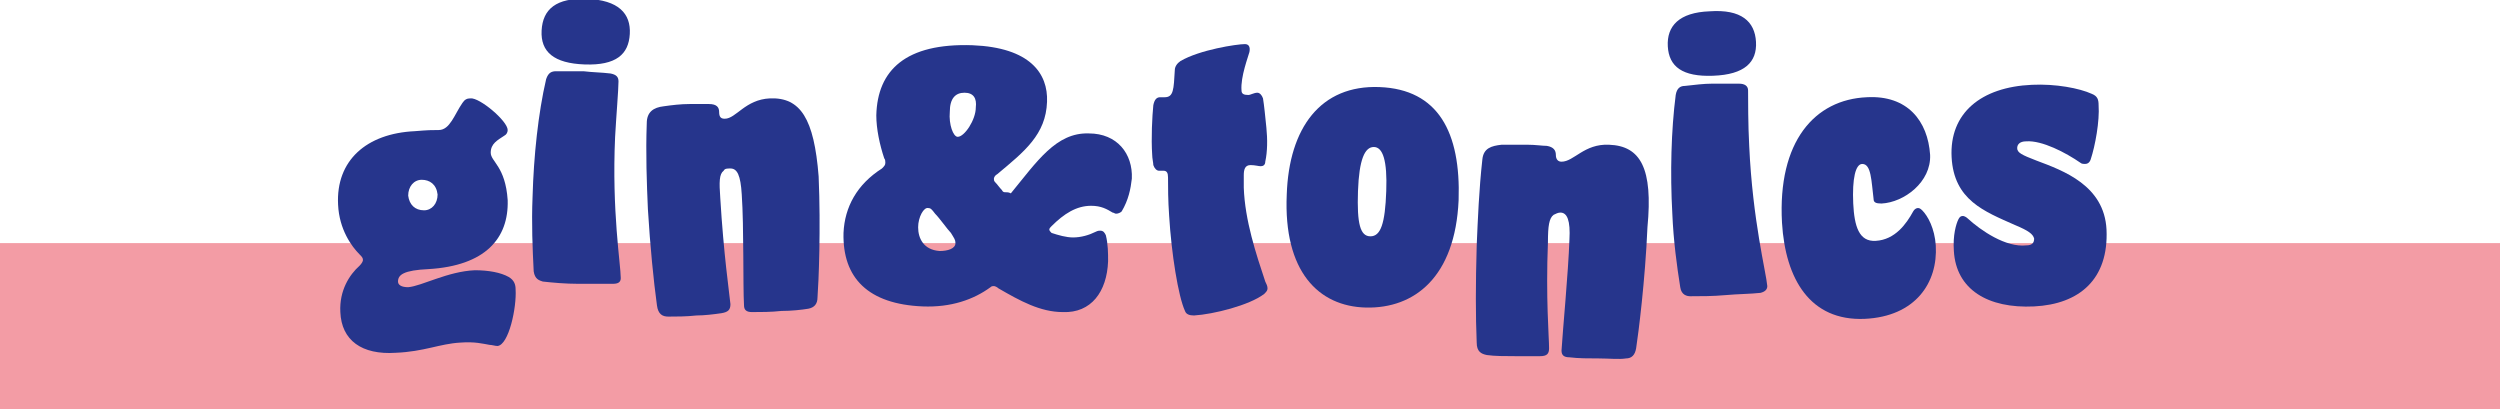
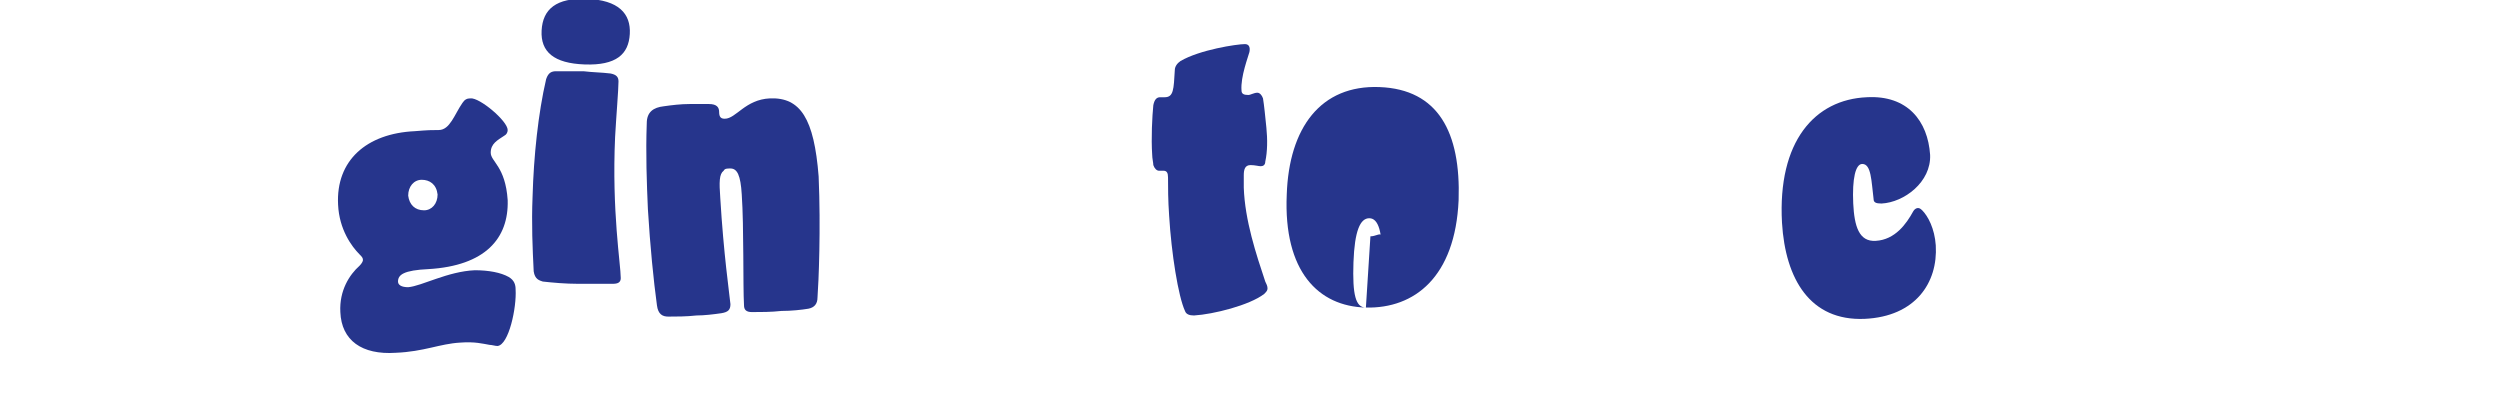
<svg xmlns="http://www.w3.org/2000/svg" version="1.1" id="Ebene_1" x="0px" y="0px" viewBox="0 0 221.1 36.2" style="enable-background:new 0 0 221.1 36.2;" xml:space="preserve">
  <style type="text/css">
	.st0{fill:#F39CA5;}
	.st1{fill:#26358C;}
</style>
-   <rect y="21.5" class="st0" width="221.1" height="14.7" />
  <g>
    <path class="st1" d="M29.9,18.1c0.1,2.2,1.2,3.7,1.9,4.4c0.2,0.2,0.3,0.3,0.3,0.5c0,0.1-0.1,0.3-0.3,0.5c-0.9,0.8-1.8,2.2-1.7,4.1   c0.1,2.5,1.9,3.8,4.9,3.6c2.5-0.1,3.9-0.8,5.7-0.9c1.3-0.1,2,0.1,2.6,0.2c0.2,0,0.5,0.1,0.7,0.1c1-0.1,1.7-3.4,1.6-5   c0-0.4-0.1-0.8-0.6-1.1c-0.7-0.4-1.8-0.6-3-0.6c-2.4,0.1-4.7,1.4-5.9,1.5c-0.6,0-0.9-0.2-0.9-0.5c0-0.6,0.5-1,2.7-1.1   c5-0.3,7.1-2.7,7-6.1c-0.2-3-1.5-3.4-1.5-4.2c0-0.8,0.6-1.1,1.2-1.5c0.2-0.1,0.3-0.3,0.3-0.5c0-0.8-2.5-2.9-3.3-2.8   c-0.3,0-0.5,0.1-0.7,0.4c-0.7,1-1.1,2.4-2.1,2.4c-0.6,0-0.9,0-2.1,0.1C32.4,11.8,29.7,14.2,29.9,18.1 M36.1,17.3   c0-0.8,0.5-1.4,1.2-1.4c0.7,0,1.3,0.4,1.4,1.3c0,0.8-0.5,1.4-1.2,1.4C36.7,18.6,36.2,18.1,36.1,17.3" />
    <path class="st1" d="M51.7,5.7c2.8,0.1,3.9-0.9,4-2.7c0.1-1.8-1-3-3.8-3.1c-2.7-0.1-3.9,0.9-4,2.8C47.8,4.6,49,5.6,51.7,5.7    M54.9,24.6c0-1.2-0.8-5.9-0.5-12.5c0.1-1.8,0.3-4.2,0.3-4.9c0-0.4-0.2-0.6-0.7-0.7c-0.8-0.1-1.6-0.1-2.4-0.2c-0.7,0-1.5,0-2.4,0   c-0.4,0-0.7,0.1-0.9,0.7c-0.7,3-1.1,6.8-1.2,10.4c-0.1,2.4,0,4.6,0.1,6.6c0.1,0.7,0.5,0.8,0.8,0.9c0.9,0.1,2,0.2,3.1,0.2   c1.1,0,2.2,0,3.1,0C54.6,25.1,54.9,25,54.9,24.6" />
    <path class="st1" d="M68.1,8.7c-2.2,0.1-3,1.8-4,1.8c-0.3,0-0.5-0.1-0.5-0.6c0-0.4-0.2-0.7-0.9-0.7c-0.4,0-1,0-1.7,0   c-0.8,0-1.6,0.1-2.3,0.2c-0.9,0.1-1.5,0.5-1.5,1.5c-0.1,2.7,0,5.3,0.1,7.6c0.2,3.3,0.5,6.3,0.8,8.5c0.1,0.8,0.5,1,1,1   c0.7,0,1.6,0,2.5-0.1c0.7,0,1.5-0.1,2.2-0.2c0.6-0.1,0.8-0.3,0.8-0.8c-0.1-1-0.6-4.4-0.9-9.4c-0.1-1.4-0.1-2.1,0.3-2.4   c0.1-0.2,0.3-0.2,0.6-0.2c0.6,0,0.9,0.6,1,2.3c0.2,2.9,0.1,8.1,0.2,9.8c0,0.4,0.2,0.6,0.7,0.6c0.8,0,1.7,0,2.6-0.1   c0.9,0,1.8-0.1,2.4-0.2c0.5-0.1,0.8-0.4,0.8-1c0.1-1.3,0.3-6.1,0.1-10.7C72,10.5,70.8,8.6,68.1,8.7" />
-     <path class="st1" d="M85.3,8.2c0.8,0,1.1,0.5,1,1.3c0,1.1-1,2.6-1.6,2.6c-0.4,0-0.8-1.1-0.7-2.2C84,8.7,84.5,8.2,85.3,8.2    M81.2,20.1c0-0.9,0.5-1.8,0.9-1.7c0.2,0,0.3,0.1,0.6,0.5c0.4,0.4,1.1,1.4,1.4,1.7c0.3,0.5,0.4,0.6,0.4,0.9c0,0.5-0.7,0.7-1.4,0.7   C81.7,22.1,81.2,21.1,81.2,20.1 M81.6,27.1c2.5,0.1,4.5-0.6,6-1.7c0.1-0.1,0.2-0.1,0.3-0.1c0.1,0,0.3,0.1,0.4,0.2   c1.9,1.1,3.7,2.1,5.7,2.1c2.5,0.1,3.9-1.8,4-4.5c0-0.7,0-1.5-0.2-2.3c-0.1-0.2-0.2-0.4-0.5-0.4c-0.1,0-0.2,0-0.4,0.1   c-0.6,0.3-1.3,0.5-2,0.5c-0.6,0-1.3-0.2-1.9-0.4c-0.1-0.1-0.2-0.2-0.2-0.3c0-0.1,0.1-0.2,0.2-0.3c1.1-1.1,2.2-1.8,3.5-1.8   c0.9,0,1.4,0.3,1.9,0.6c0.1,0,0.2,0.1,0.3,0.1c0.2,0,0.4-0.1,0.5-0.2c0.6-1,0.8-2,0.9-2.9c0.1-2.2-1.3-4-3.8-4   c-2.9-0.1-4.6,2.5-6.9,5.3C89.2,17,89.1,17,88.9,17c-0.1,0-0.2,0-0.3-0.2c-0.2-0.2-0.4-0.5-0.6-0.7c-0.1-0.1-0.1-0.2-0.1-0.3   c0-0.1,0.1-0.3,0.3-0.4c2.4-2,4.3-3.5,4.4-6.4c0.1-2.5-1.5-4.8-6.6-5c-5.9-0.2-8.4,2.2-8.5,6.2c0,1.2,0.3,2.6,0.7,3.8   c0.1,0.1,0.1,0.3,0.1,0.4c0,0.2-0.1,0.3-0.3,0.5c-2.2,1.4-3.3,3.4-3.4,5.7C74.5,24.6,76.8,26.9,81.6,27.1" />
    <path class="st1" d="M110.1,3.9c-0.7,0-4,0.5-5.7,1.5c-0.3,0.2-0.5,0.5-0.5,0.8c-0.1,1.7-0.1,2.4-0.9,2.4c-0.1,0-0.2,0-0.4,0   c-0.3,0-0.5,0.2-0.6,0.7c-0.1,1-0.2,2.9-0.1,4.4c0,0.3,0.1,0.7,0.1,0.9c0.1,0.3,0.3,0.5,0.5,0.5c0.1,0,0.2,0,0.4,0   c0.3,0,0.4,0.2,0.4,0.6c0,0.8,0,2,0.1,3.4c0.2,3.3,0.8,7.1,1.4,8.4c0.1,0.3,0.4,0.4,0.8,0.4c1.7-0.1,4.9-0.9,6.2-1.9   c0.2-0.2,0.3-0.3,0.3-0.5c0-0.2-0.1-0.4-0.2-0.6c-0.8-2.4-1.8-5.4-1.9-8.3c0-0.4,0-0.8,0-1.1c0-0.5,0.1-0.9,0.6-0.9   c0.4,0,0.7,0.1,0.9,0.1c0.2,0,0.4-0.1,0.4-0.4c0.2-0.9,0.2-2,0.1-3c-0.1-1-0.2-2-0.3-2.6c-0.1-0.3-0.3-0.5-0.5-0.5   c-0.3,0-0.6,0.2-0.8,0.2c-0.4,0-0.6-0.1-0.6-0.4c-0.1-1.2,0.6-3,0.7-3.4C110.6,4.1,110.4,3.9,110.1,3.9" />
-     <path class="st1" d="M120.8,27.2c4.3,0.1,7.9-2.7,8.2-9.5c0.2-6-1.8-9.8-7-10c-5.2-0.2-8,3.6-8.2,9.5   C113.5,24,116.6,27.1,120.8,27.2 M121.2,20.9c-0.9,0-1.2-1.1-1.1-4c0.1-2.8,0.6-3.9,1.4-3.9c0.8,0,1.2,1.2,1.1,3.9   C122.5,19.8,122.1,20.9,121.2,20.9" />
-     <path class="st1" d="M174,19.3c-0.1-0.1-0.3-0.2-0.4-0.2c-0.2,0-0.3,0.1-0.4,0.3c-0.2,0.4-0.5,1.4-0.4,2.8c0.2,3.4,3,5.1,7.1,4.9   c4-0.2,6.6-2.4,6.4-6.8c-0.2-3.9-3.8-5.2-6.2-6.1c-1.3-0.5-1.7-0.7-1.7-1.1c0-0.3,0.2-0.6,0.8-0.6c1.4-0.1,3.5,1,4.8,1.9   c0.1,0.1,0.3,0.1,0.4,0.1c0.2,0,0.4-0.1,0.5-0.4c0.4-1.2,0.8-3.4,0.7-4.8c0-0.5-0.1-0.8-0.6-1c-1.1-0.5-3.2-0.9-5.3-0.8   c-4.5,0.2-7.3,2.5-7.1,6.4c0.2,3.8,2.9,4.8,5.6,6c1.2,0.5,1.6,0.8,1.7,1.2c0,0.4-0.2,0.6-0.7,0.6C177.4,21.9,175.2,20.4,174,19.3" />
-     <path class="st1" d="M151.5,6.7c2.8-0.1,3.9-1.2,3.8-3c-0.1-1.8-1.3-2.9-4.1-2.7c-2.7,0.1-3.8,1.3-3.7,3.1   C147.6,5.9,148.8,6.8,151.5,6.7 M156.3,25.3c-0.1-1.2-1.3-5.8-1.6-12.4c-0.1-1.8-0.1-4.2-0.1-4.9c0-0.4-0.3-0.6-0.8-0.6   c-0.8,0-1.6,0-2.4,0c-0.7,0-1.5,0.1-2.4,0.2c-0.4,0-0.7,0.2-0.8,0.8c-0.4,3.1-0.5,6.9-0.3,10.5c0.1,2.4,0.4,4.6,0.7,6.5   c0.1,0.7,0.6,0.8,0.9,0.8c0.9,0,2,0,3.1-0.1c1.1-0.1,2.2-0.1,3.1-0.2C156.1,25.8,156.3,25.6,156.3,25.3" />
+     <path class="st1" d="M120.8,27.2c4.3,0.1,7.9-2.7,8.2-9.5c0.2-6-1.8-9.8-7-10c-5.2-0.2-8,3.6-8.2,9.5   C113.5,24,116.6,27.1,120.8,27.2 c-0.9,0-1.2-1.1-1.1-4c0.1-2.8,0.6-3.9,1.4-3.9c0.8,0,1.2,1.2,1.1,3.9   C122.5,19.8,122.1,20.9,121.2,20.9" />
    <path class="st1" d="M164.9,28.2c4.5-0.2,6.5-3.2,6.3-6.5c-0.1-1.5-0.7-2.6-1.2-3.1c-0.2-0.2-0.3-0.2-0.4-0.2   c-0.1,0-0.3,0.1-0.4,0.3c-0.6,1.1-1.6,2.5-3.3,2.6c-1.5,0.1-1.9-1.3-2-3.3c-0.1-2.2,0.2-3.5,0.8-3.5c0.8,0,0.8,1.5,1,3.1   c0,0.3,0.2,0.4,0.7,0.4c2-0.1,4.4-1.9,4.3-4.3c-0.2-3-2-5.3-5.6-5.1c-4.6,0.2-7.9,3.9-7.5,11.1C157.9,24.7,160.1,28.4,164.9,28.2" />
-     <path class="st1" d="M142.3,12.8c-2.2-0.1-3.1,1.5-4.2,1.5c-0.3,0-0.5-0.2-0.5-0.6s-0.2-0.7-0.8-0.8c-0.4,0-1-0.1-1.7-0.1   c-0.8,0-1.6,0-2.3,0c-0.9,0.1-1.6,0.3-1.7,1.3c-0.3,2.7-0.4,5.3-0.5,7.6c-0.1,3.4-0.1,6.3,0,8.6c0,0.8,0.4,1,0.9,1.1   c0.7,0.1,1.6,0.1,2.5,0.1c0.7,0,1.5,0,2.2,0c0.6,0,0.8-0.2,0.8-0.7c0-1-0.3-4.4-0.1-9.4c0-1.4,0.1-2.1,0.5-2.4   c0.2-0.1,0.4-0.2,0.6-0.2c0.6,0,0.9,0.7,0.8,2.4c-0.1,2.9-0.6,8.1-0.7,9.8c0,0.4,0.2,0.6,0.7,0.6c0.8,0.1,1.7,0.1,2.6,0.1   c0.9,0,1.8,0.1,2.4,0c0.5,0,0.8-0.3,0.9-0.9c0.2-1.3,0.8-6,1-10.7C146.2,14.9,145.1,12.9,142.3,12.8" />
  </g>
</svg>